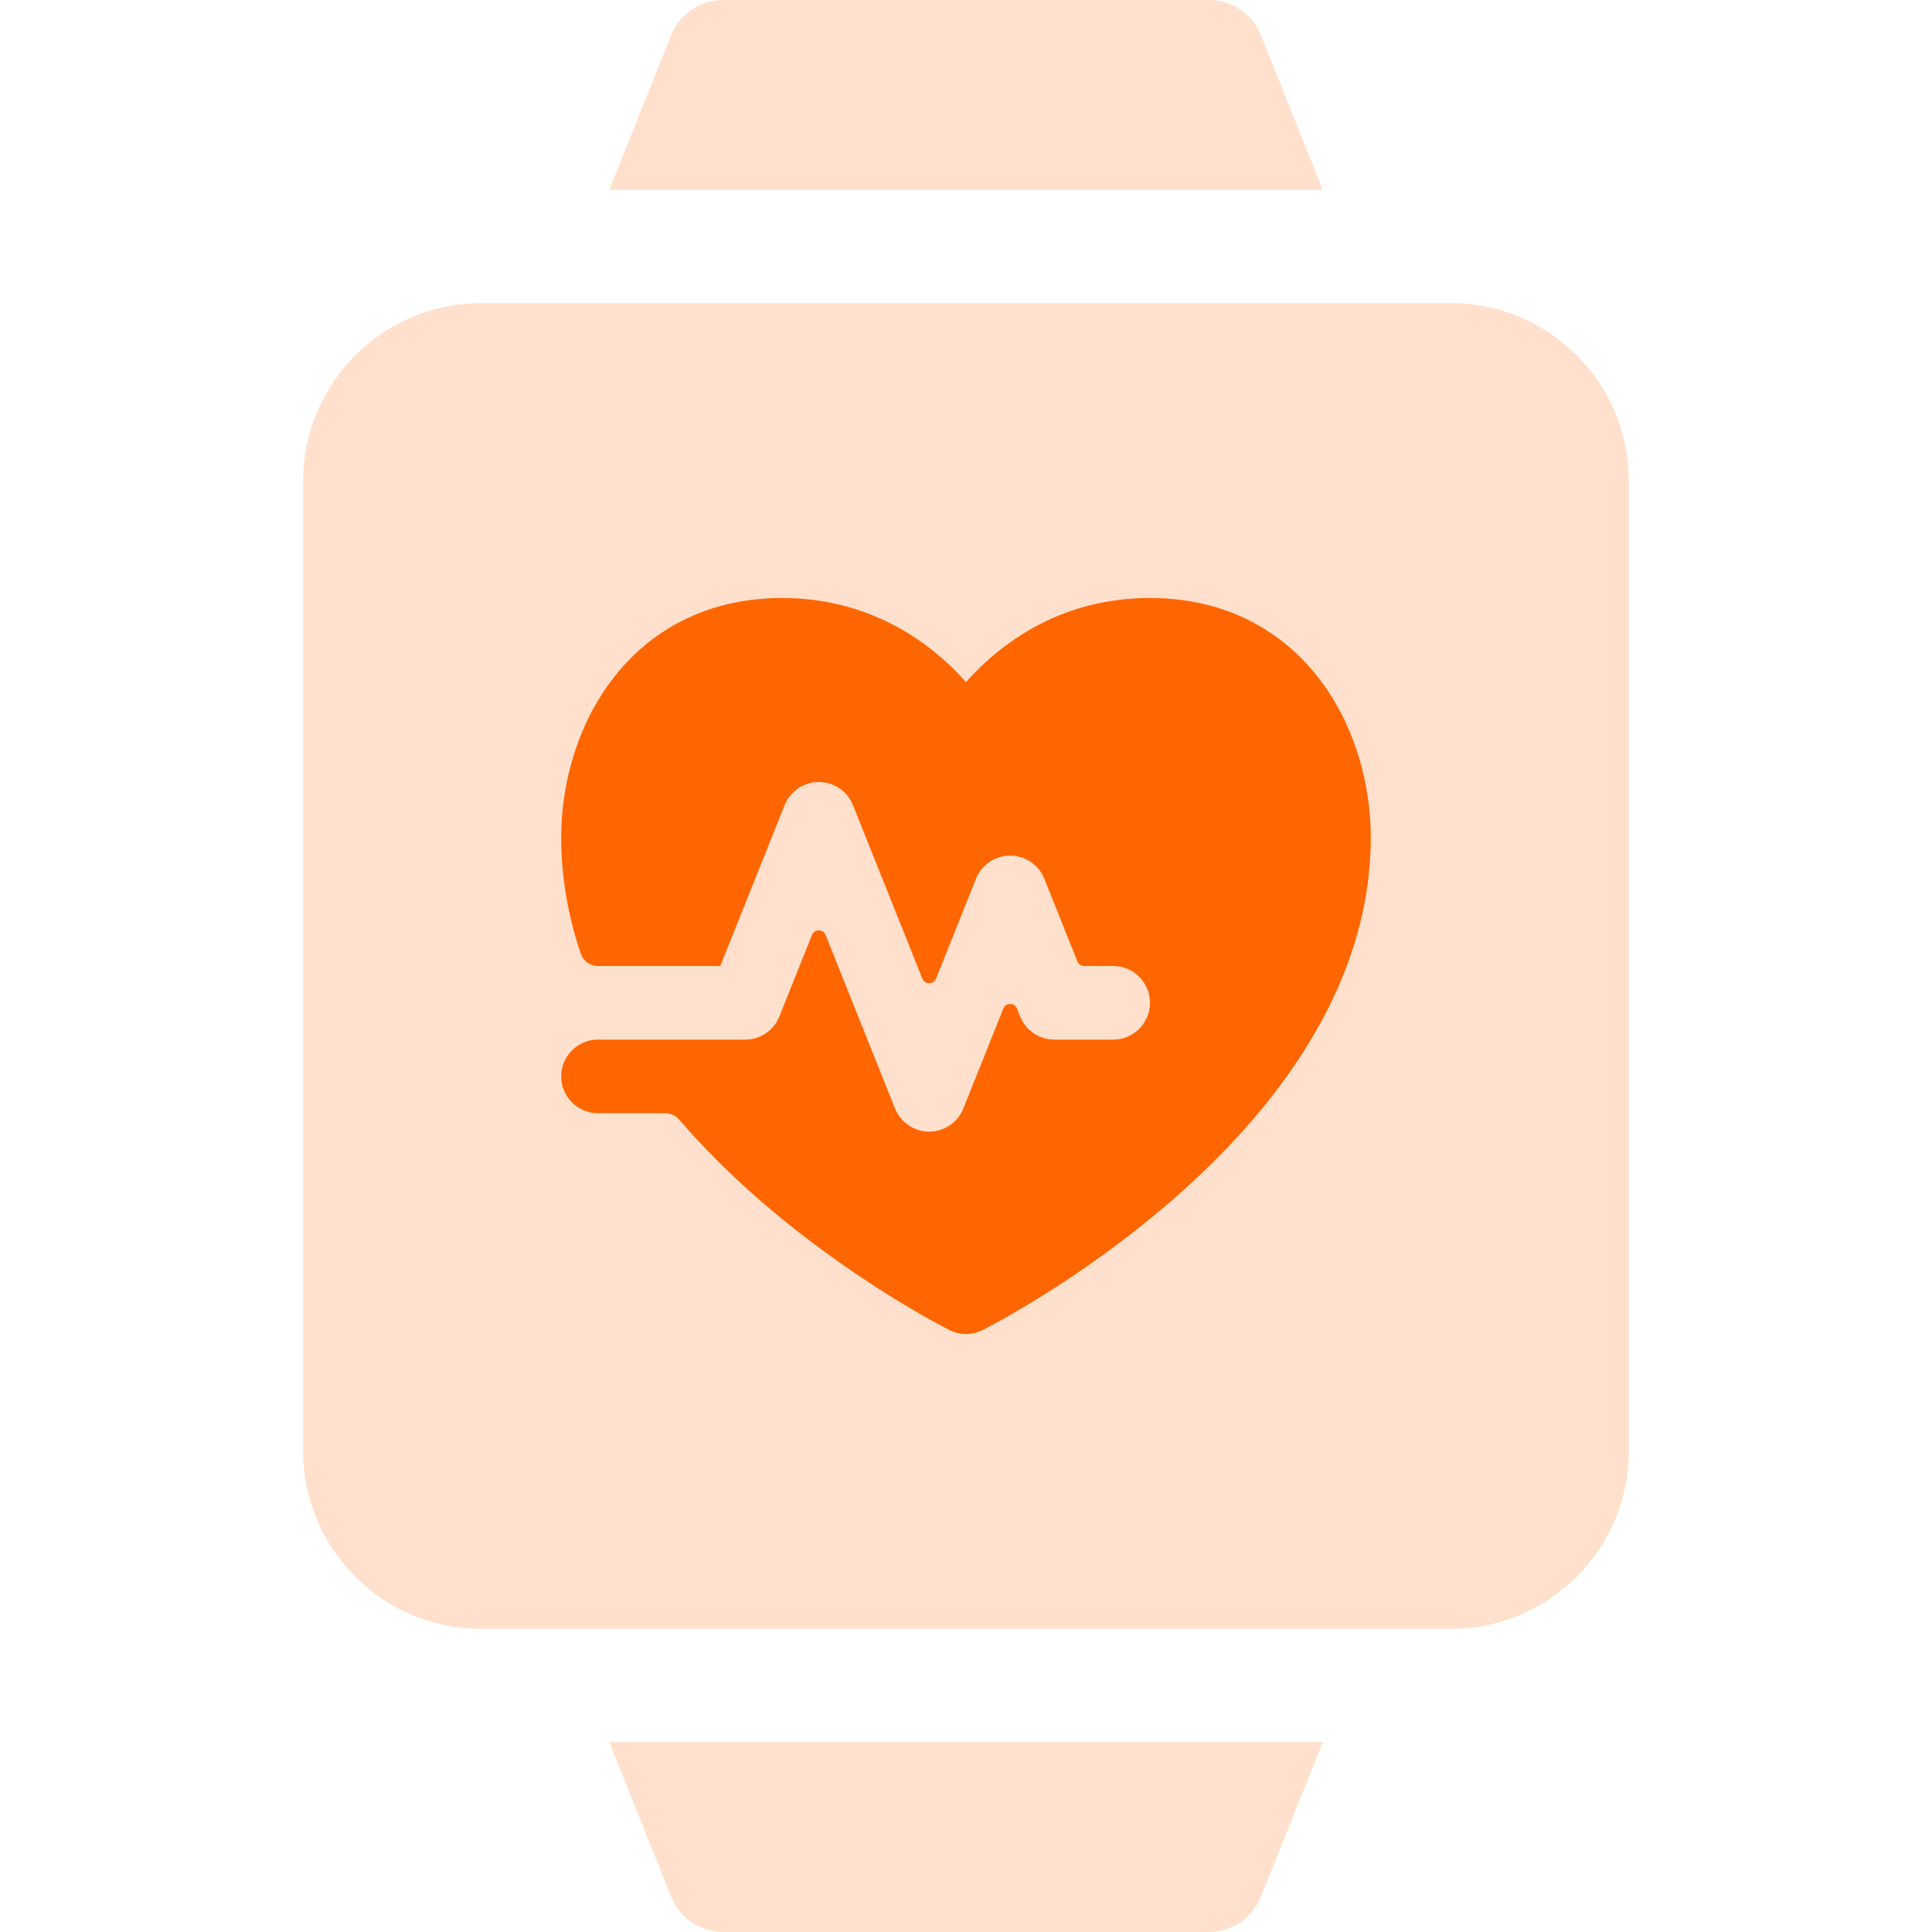
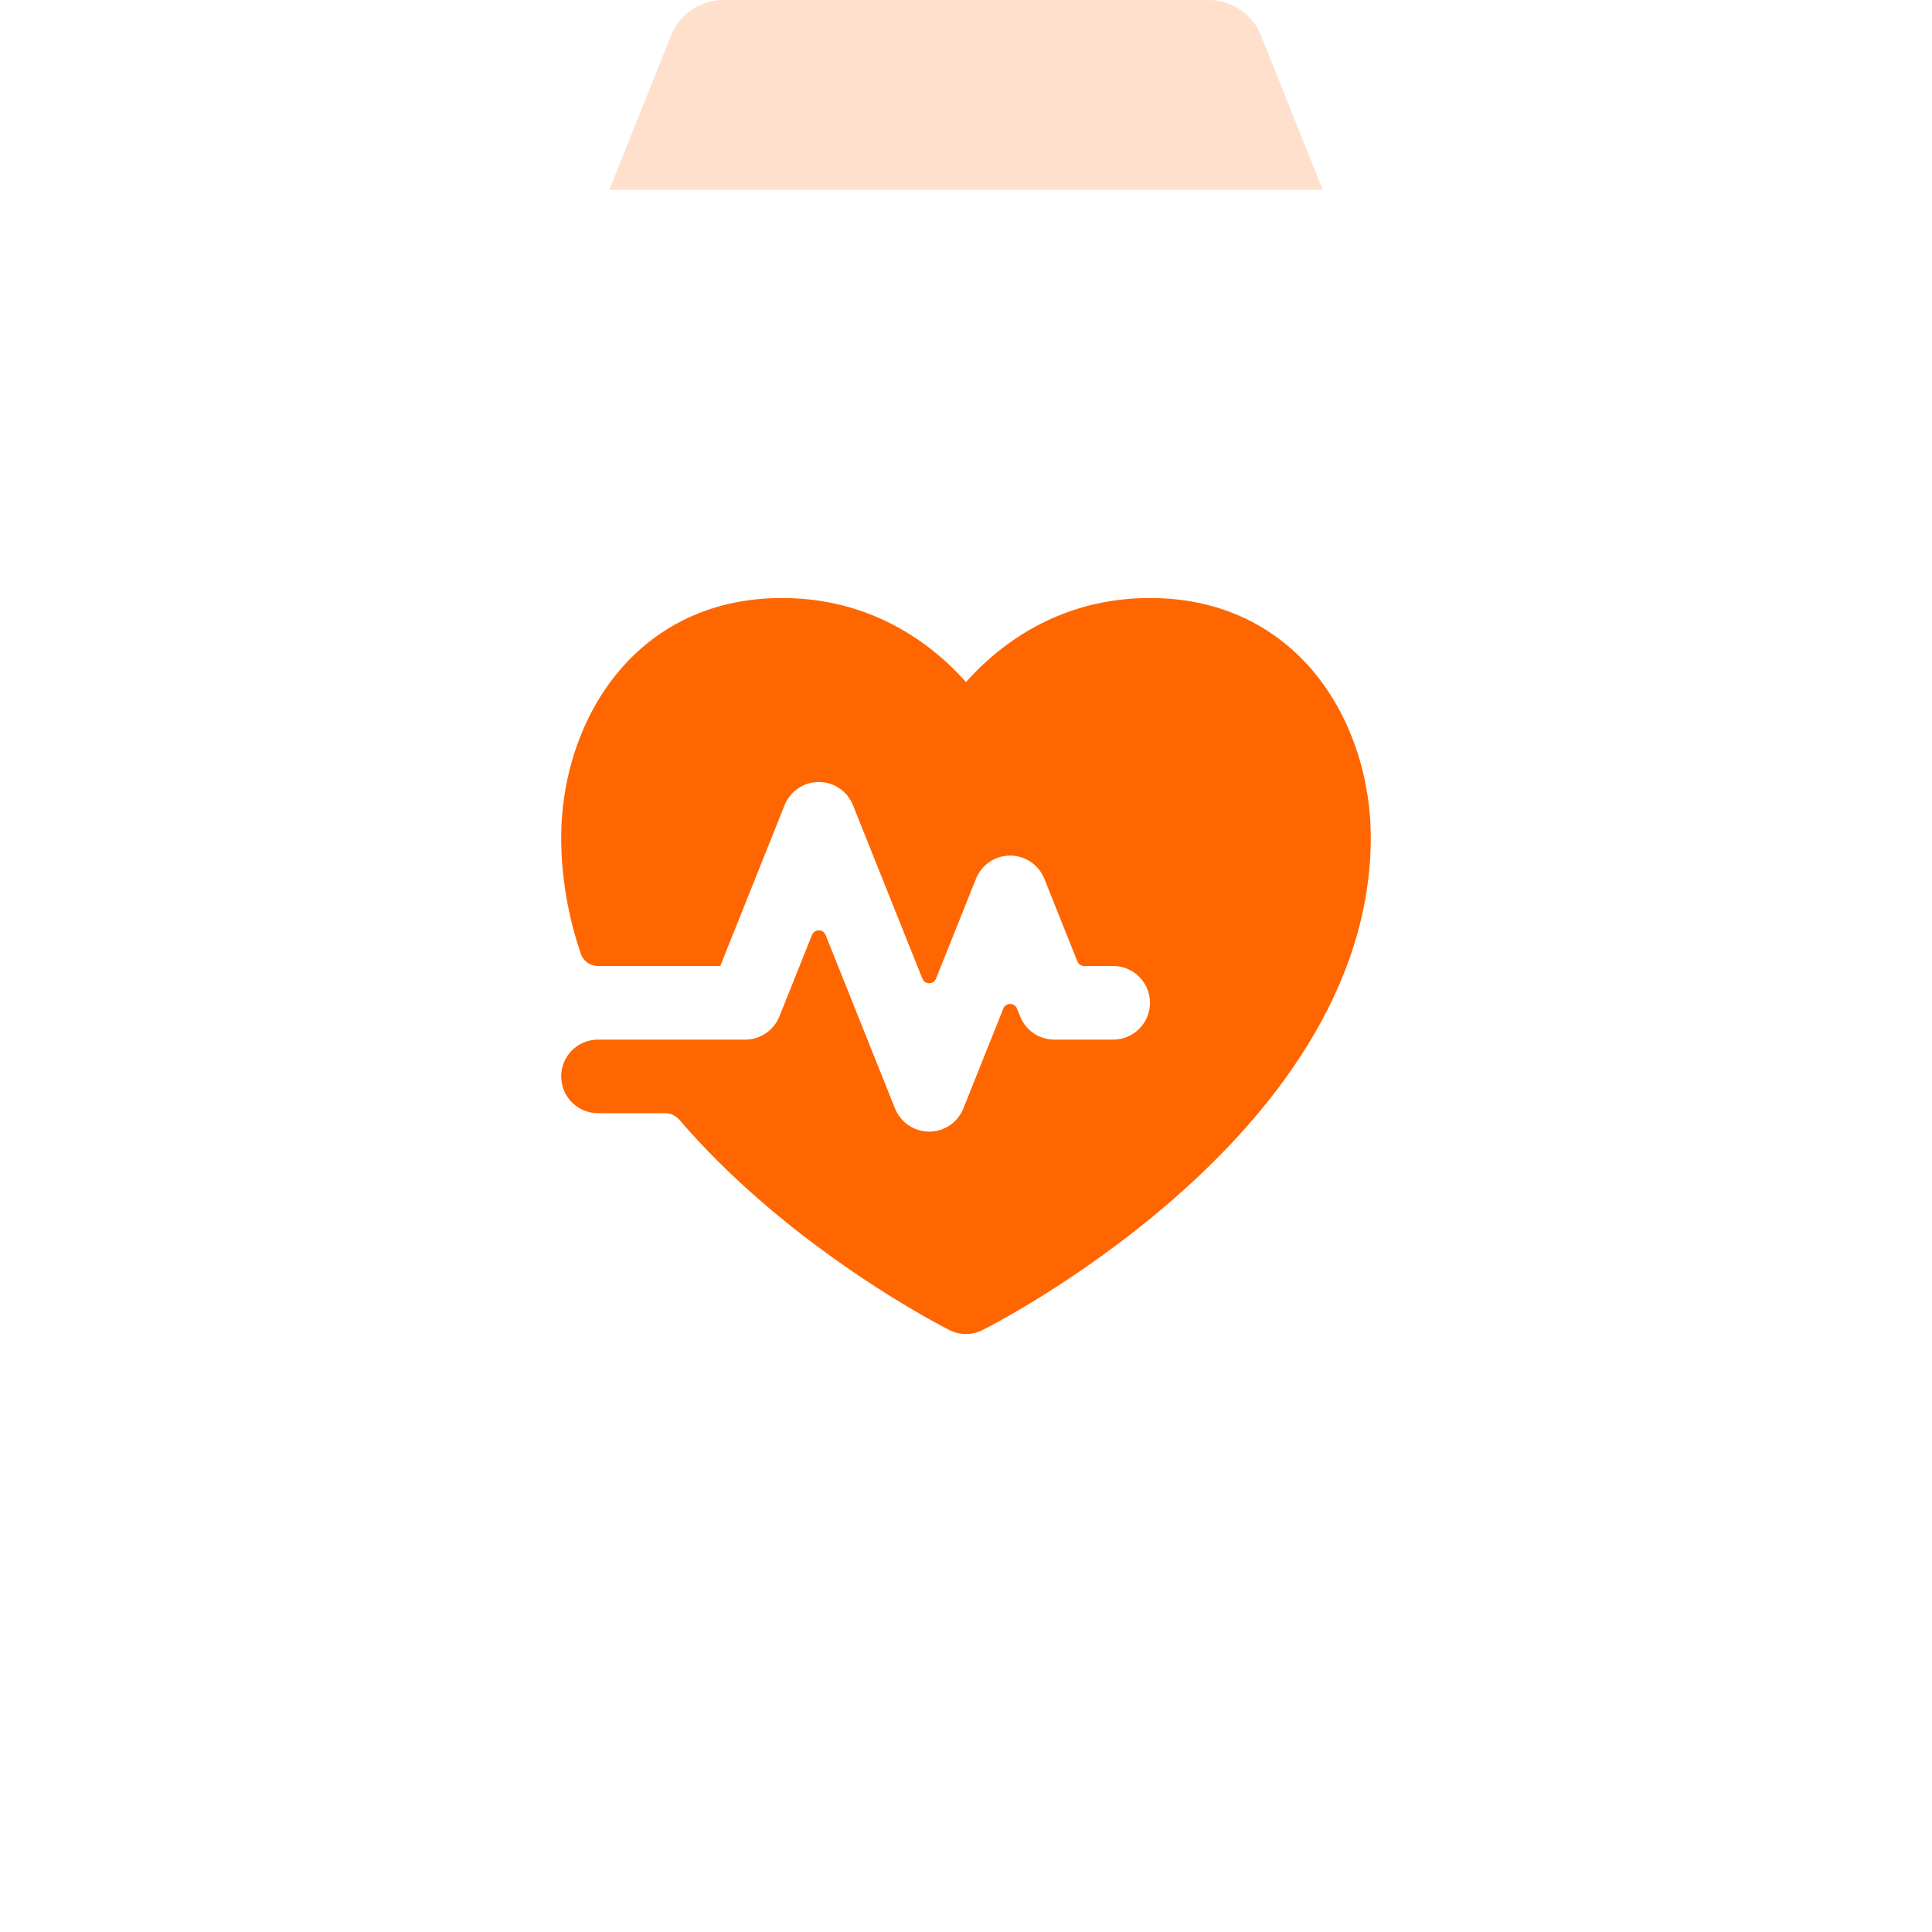
<svg xmlns="http://www.w3.org/2000/svg" width="70" height="70" viewBox="0 0 70 70" fill="none">
  <path d="M45.69 1.289C45.38 0.51 44.625 0 43.787 0H26.213C25.375 0 24.62 0.51 24.31 1.289L22.073 6.881H47.927L45.69 1.289Z" fill="#FFE0CC" />
-   <path d="M24.31 68.711C24.62 69.49 25.375 70 26.213 70H43.787C44.625 70 45.38 69.49 45.69 68.711L47.927 63.119H22.073L24.31 68.711Z" fill="#FFE0CC" />
-   <path d="M52.573 10.983H17.427C13.874 10.983 10.983 13.874 10.983 17.427V52.573C10.983 56.126 13.874 59.017 17.427 59.017H52.573C56.126 59.017 59.017 56.126 59.017 52.573V17.427C59.017 13.874 56.126 10.983 52.573 10.983Z" fill="#FFE0CC" />
  <path d="M35.596 48.193C35.221 48.38 34.779 48.38 34.403 48.193L34.398 48.19L34.388 48.185L34.354 48.167C34.325 48.153 34.283 48.131 34.23 48.103C34.124 48.048 33.972 47.967 33.781 47.861C33.398 47.649 32.857 47.337 32.21 46.933C30.918 46.125 29.189 44.938 27.455 43.42C26.502 42.586 25.525 41.633 24.613 40.571C24.484 40.421 24.297 40.333 24.1 40.333H21.666C20.93 40.333 20.333 39.736 20.333 39C20.333 38.264 20.93 37.667 21.666 37.667H27C27.545 37.667 28.035 37.335 28.238 36.829L29.419 33.876C29.508 33.652 29.825 33.652 29.914 33.876L32.428 40.162C32.631 40.668 33.121 41 33.666 41C34.212 41 34.702 40.668 34.904 40.162L36.352 36.542C36.441 36.319 36.758 36.319 36.847 36.542L36.962 36.829C37.164 37.335 37.654 37.667 38.2 37.667H40.333C41.069 37.667 41.666 37.07 41.666 36.333C41.666 35.597 41.069 35 40.333 35H39.283C39.174 35 39.076 34.934 39.035 34.833L37.838 31.838C37.635 31.332 37.145 31 36.6 31C36.054 31 35.564 31.332 35.362 31.838L33.914 35.458C33.825 35.681 33.508 35.681 33.419 35.458L30.904 29.172C30.702 28.665 30.212 28.333 29.666 28.333C29.121 28.333 28.631 28.665 28.428 29.172L26.097 35H21.664C21.387 35 21.136 34.828 21.047 34.565C20.596 33.237 20.333 31.824 20.333 30.333C20.333 28.427 20.9 26.295 22.191 24.607C23.515 22.875 25.566 21.667 28.333 21.667C31.083 21.667 33.059 22.855 34.321 24.02C34.575 24.255 34.8 24.489 35 24.713C35.199 24.489 35.425 24.255 35.679 24.02C36.941 22.855 38.916 21.667 41.666 21.667C44.434 21.667 46.485 22.875 47.809 24.607C49.099 26.295 49.666 28.427 49.666 30.333C49.666 35.929 45.957 40.434 42.544 43.42C40.81 44.938 39.082 46.125 37.79 46.933C37.142 47.337 36.601 47.649 36.218 47.861C36.027 47.967 35.875 48.048 35.769 48.103C35.716 48.131 35.675 48.153 35.646 48.167L35.611 48.185L35.601 48.19L35.596 48.193Z" fill="#FF6600" />
</svg>